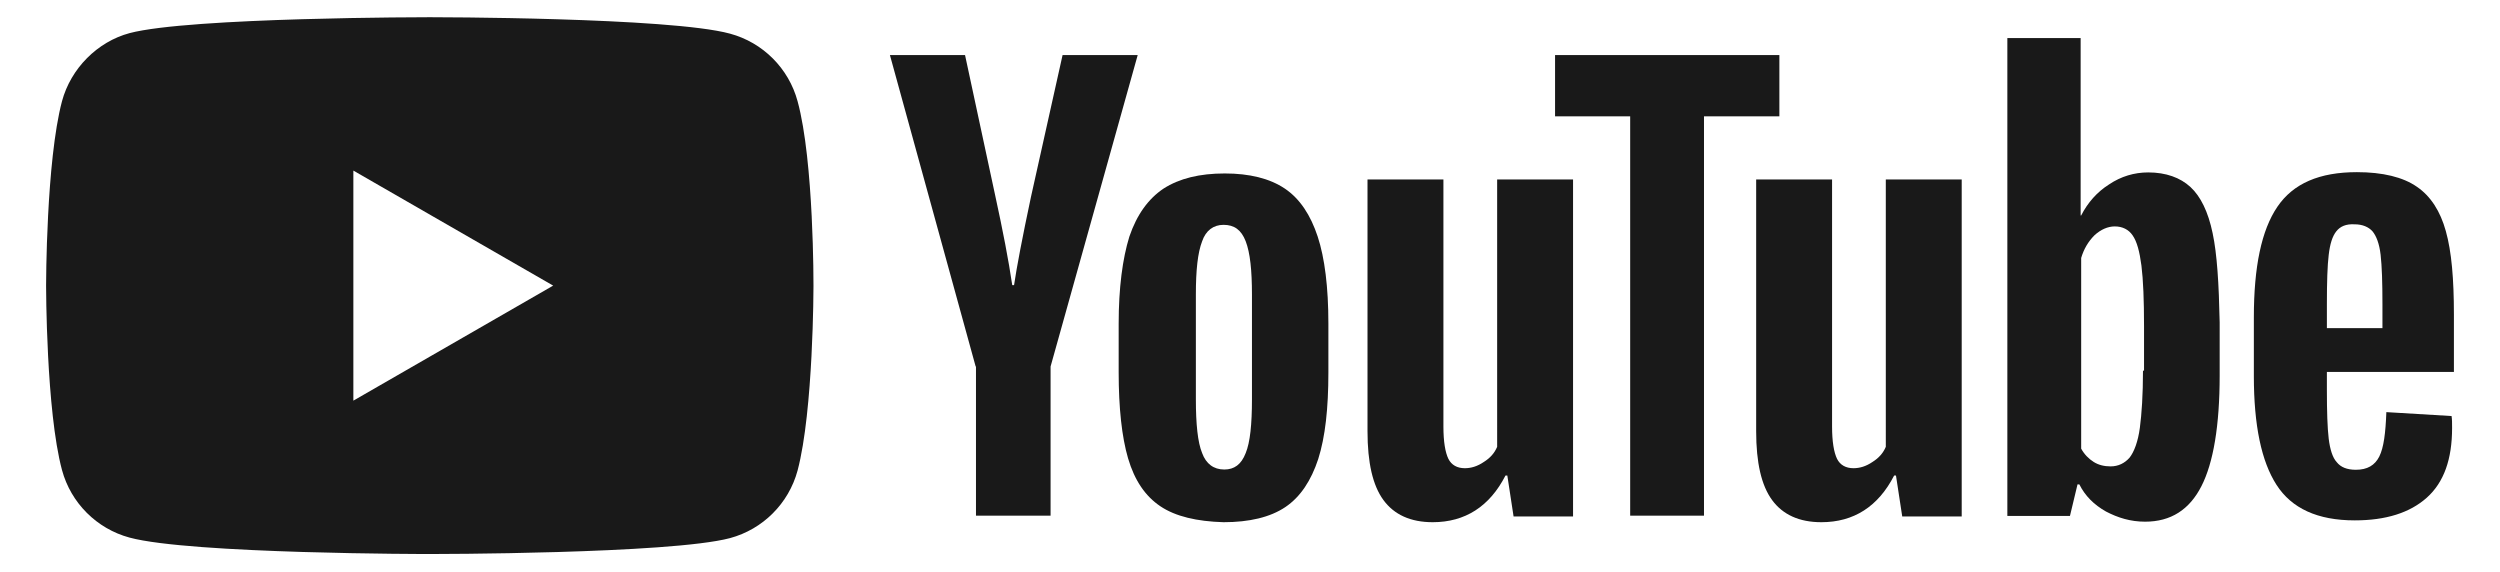
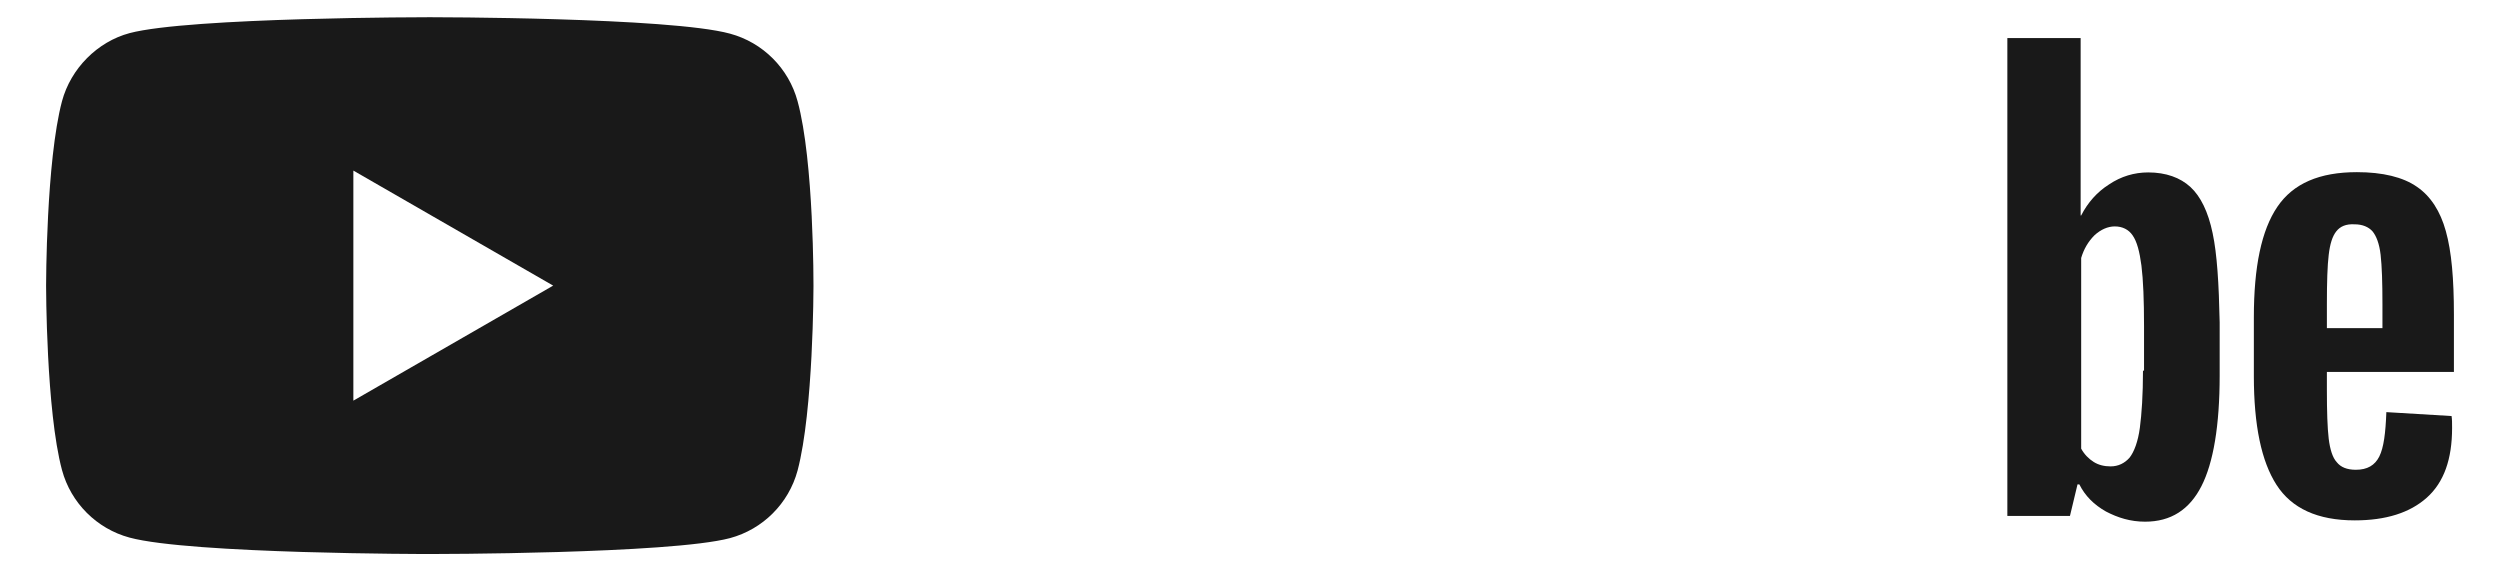
<svg xmlns="http://www.w3.org/2000/svg" fill="#000000" height="219" viewBox="0 0 958.3 219.1" width="958">
  <path d="M305.7,38.8L305.7,38.8c-3.4-12.6-13.3-22.5-25.9-25.9c-23-6.3-115.1-6.3-115.1-6.3s-92.1,0-115.1,6.1 C37.3,16,27.1,26.2,23.7,38.8c-6.1,23-6.1,70.7-6.1,70.7s0,48,6.1,70.7c3.4,12.6,13.3,22.5,25.9,25.9c23.3,6.3,115.1,6.3,115.1,6.3 s92.1,0,115.1-6.1c12.6-3.4,22.5-13.3,25.9-25.9c6.1-23,6.1-70.7,6.1-70.7S312,61.8,305.7,38.8z M135.4,153.6V65.4l76.6,44.1 L135.4,153.6z" fill="#191919" />
  <g>
    <g fill="#191919">
-       <path d="M444.8,194.1c-5.8-3.9-9.9-9.9-12.4-18.4c-2.4-8.2-3.6-19.4-3.6-32.9v-18.7 c0-13.8,1.5-25,4.1-33.4c2.9-8.5,7.3-14.5,13.1-18.4c6.1-3.9,13.8-5.8,23.5-5.8c9.4,0,17.2,1.9,23,5.8c5.8,3.9,9.9,10.2,12.6,18.4 c2.7,8.2,4.1,19.4,4.1,33.4v18.7c0,13.8-1.2,24.7-3.9,33.2c-2.7,8.2-6.8,14.5-12.6,18.4s-13.8,5.8-23.7,5.8 C458.8,199.9,450.6,198,444.8,194.1L444.8,194.1z M477.5,173.7c1.7-4.1,2.4-11.1,2.4-20.6v-40.2c0-9.2-0.7-16-2.4-20.4 c-1.7-4.4-4.4-6.3-8.5-6.3c-3.9,0-6.8,2.2-8.2,6.3c-1.7,4.4-2.4,11.1-2.4,20.4v40.2c0,9.4,0.7,16.5,2.4,20.6 c1.5,4.1,4.4,6.3,8.5,6.3C473.1,180,475.8,178.1,477.5,173.7z" />
      <path d="M892,143v6.5c0,8.2,0.2,14.5,0.7,18.7c0.5,4.1,1.5,7.3,3.1,9c1.5,1.9,3.9,2.9,7.3,2.9 c4.4,0,7.3-1.7,9-5.1c1.7-3.4,2.4-9,2.7-17l25,1.5c0.2,1.2,0.2,2.7,0.2,4.6c0,11.9-3.1,20.8-9.7,26.7c-6.5,5.8-15.7,8.7-27.6,8.7 c-14.3,0-24.2-4.6-30-13.6c-5.8-9-8.7-22.8-8.7-41.7v-22.5c0-19.4,2.9-33.4,9-42.4s16.2-13.3,30.5-13.3c9.9,0,17.7,1.9,23,5.6 c5.3,3.6,9,9.4,11.1,17c2.2,7.8,3.1,18.4,3.1,32v22H892V143z M895.6,88.7c-1.5,1.9-2.4,4.8-2.9,9c-0.5,4.1-0.7,10.4-0.7,18.9v9.2 h21.3v-9.2c0-8.2-0.2-14.5-0.7-18.9c-0.5-4.4-1.7-7.3-3.1-9c-1.5-1.7-3.9-2.7-6.8-2.7C899.3,85.8,897.1,86.8,895.6,88.7 L895.6,88.7z" />
-       <path d="M374,140.6L341.1,21.1h28.8l11.6,54c2.9,13.3,5.1,24.7,6.5,34.2h0.7c1-6.8,3.1-17.9,6.5-33.9 l12.1-54.3h28.8l-33.4,119.4v57.2h-28.6v-57.2H374z" />
-       <path d="M603,68.8V198h-22.8l-2.4-15.7h-0.7c-6.1,11.9-15.5,17.9-27.9,17.9c-8.5,0-14.8-2.9-18.9-8.5 s-6.1-14.3-6.1-26.4V68.8h29.1v94.7c0,5.8,0.7,9.9,1.9,12.4c1.2,2.4,3.4,3.6,6.3,3.6c2.4,0,4.8-0.7,7.3-2.4 c2.4-1.5,4.1-3.4,5.1-5.8V68.8H603z" />
-       <path d="M752,68.8V198h-22.8l-2.4-15.7h-0.7c-6.1,11.9-15.5,17.9-27.9,17.9c-8.5,0-14.8-2.9-18.9-8.5 s-6.1-14.3-6.1-26.4V68.8h29.1v94.7c0,5.8,0.7,9.9,1.9,12.4c1.2,2.4,3.4,3.6,6.3,3.6c2.4,0,4.8-0.7,7.3-2.4 c2.4-1.5,4.1-3.4,5.1-5.8V68.8H752z" />
-       <path d="M682,44.6h-28.8v153.1h-28.3V44.6h-28.8V21.1h86V44.6z" />
      <path d="M848.2,89.4c-1.7-8.2-4.6-14.1-8.5-17.7c-3.9-3.6-9.4-5.6-16.2-5.6c-5.3,0-10.4,1.5-15,4.6 c-4.6,2.9-8.2,7-10.7,11.9h-0.2V14.6h-28.1v183.2h24l2.9-12.1h0.7c2.2,4.4,5.6,7.8,10.2,10.4c4.6,2.4,9.4,3.9,15,3.9 c9.9,0,17-4.6,21.6-13.6c4.6-9,7-23.3,7-42.4v-20.4C850.6,108.8,849.9,97.4,848.2,89.4L848.2,89.4z M821.5,142 c0,9.4-0.5,16.7-1.2,22c-0.7,5.3-2.2,9.2-3.9,11.4c-1.9,2.2-4.4,3.4-7.3,3.4c-2.4,0-4.6-0.5-6.5-1.7c-1.9-1.2-3.6-2.9-4.8-5.1 V98.9c1-3.4,2.7-6.3,5.1-8.7c2.4-2.2,5.1-3.4,7.8-3.4c2.9,0,5.3,1.2,6.8,3.4c1.7,2.4,2.7,6.3,3.4,11.6c0.7,5.6,1,13.3,1,23.3v17 H821.5z" />
    </g>
  </g>
</svg>